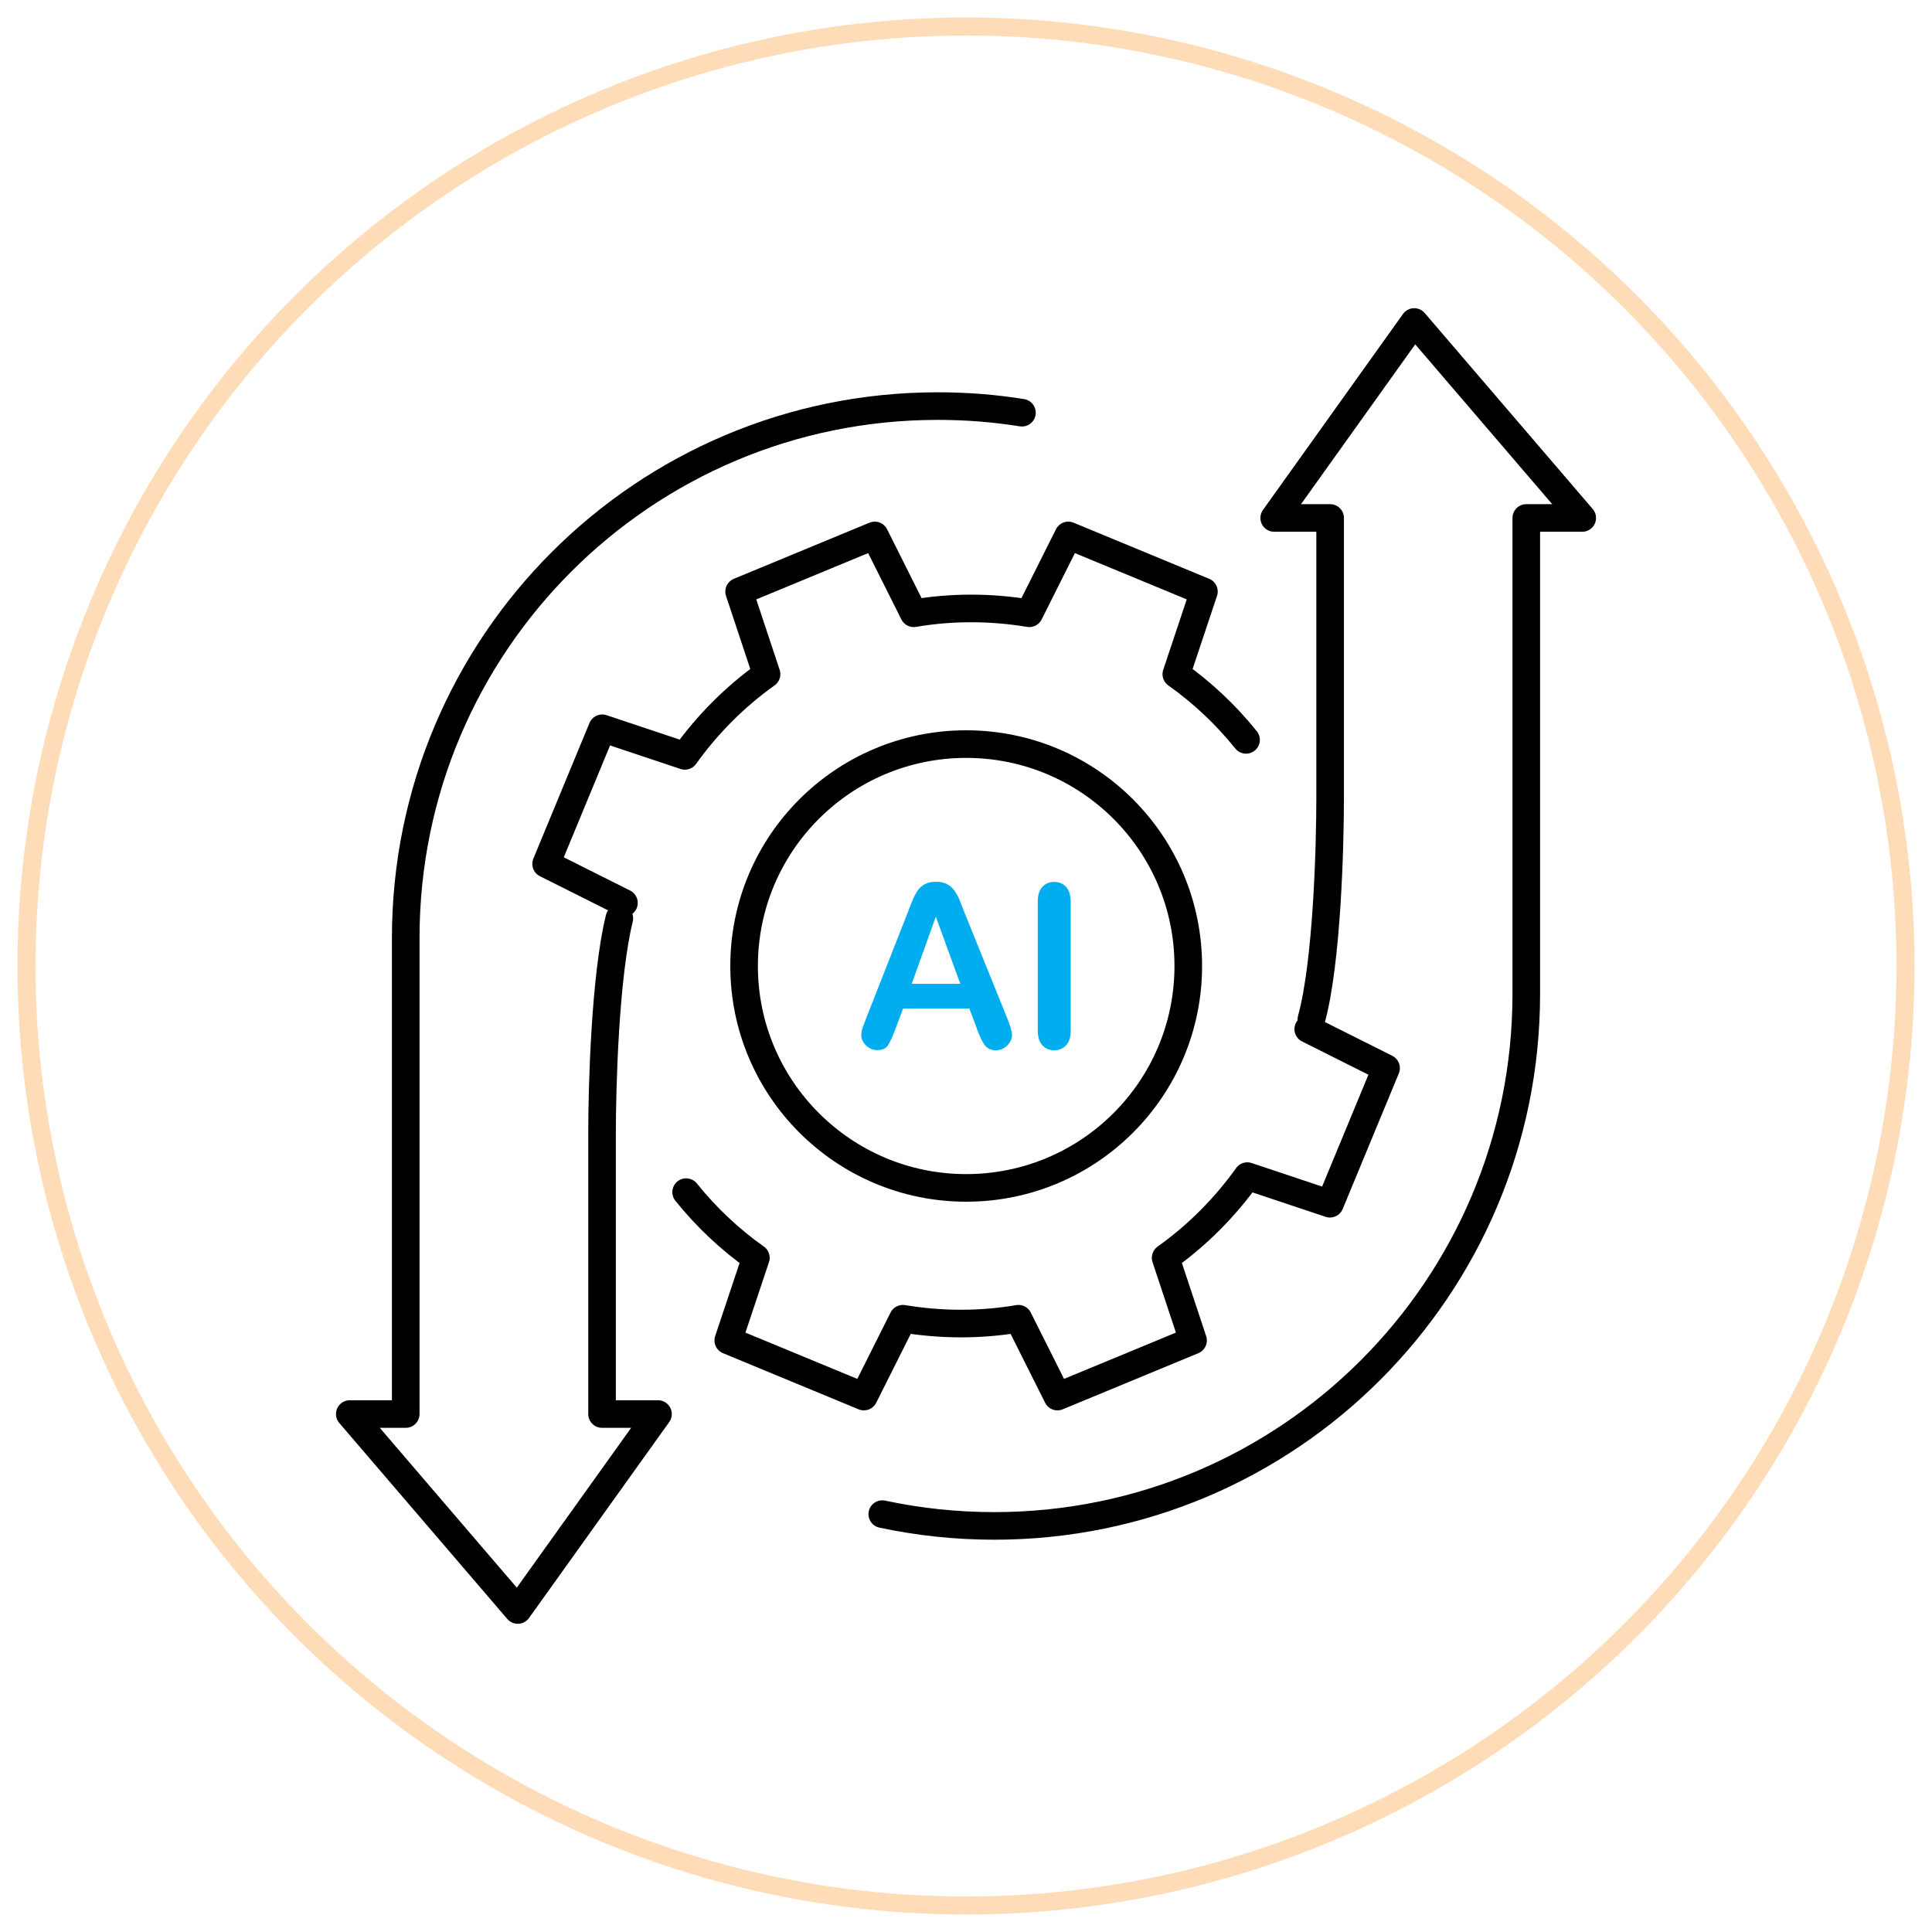
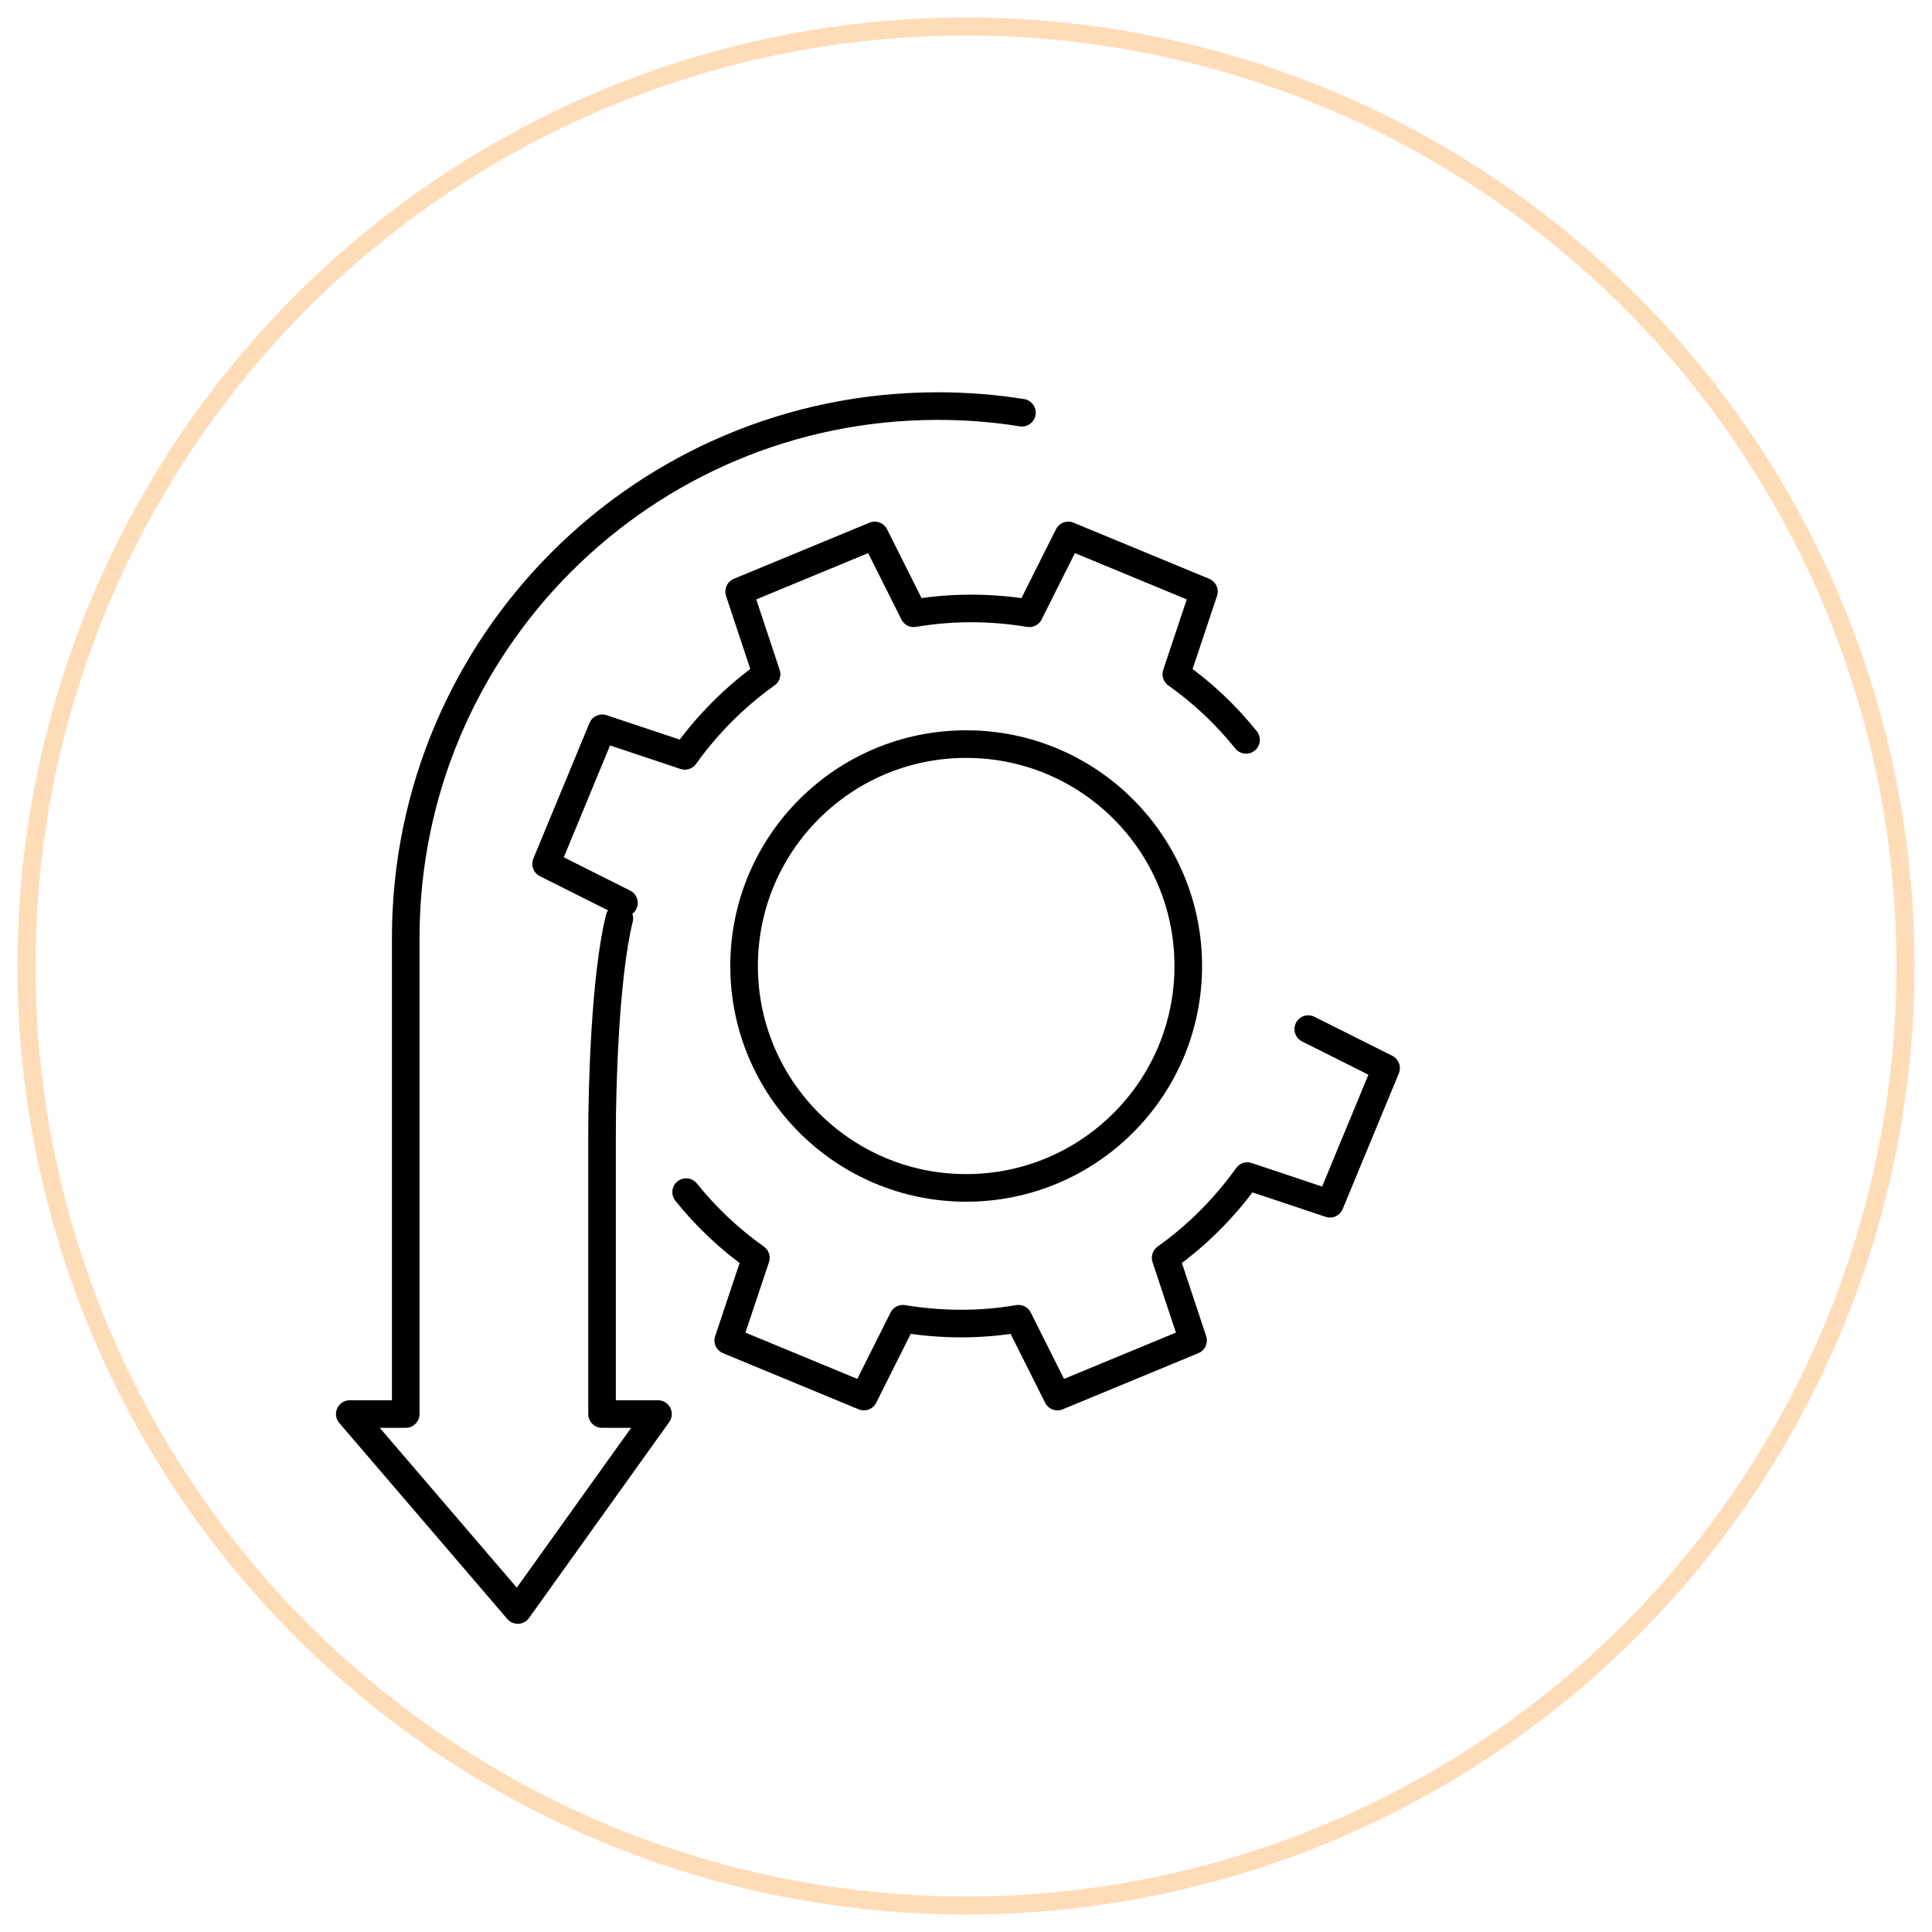
<svg xmlns="http://www.w3.org/2000/svg" id="Layer_1" data-name="Layer 1" viewBox="0 0 105 105">
  <defs>
    <style>      .cls-1 {        fill: #00aeef;      }      .cls-2 {        stroke: #ffdcb8;        stroke-miterlimit: 10;        stroke-width: .98px;      }      .cls-2, .cls-3 {        fill: none;      }      .cls-3 {        stroke: #000;        stroke-linecap: round;        stroke-linejoin: round;        stroke-width: 1.5px;      }    </style>
  </defs>
  <circle class="cls-2" cx="52.5" cy="52.5" r="51.06" />
  <g>
    <g>
      <path class="cls-3" d="M52.51,64.56c-6.66,0-12.07-5.4-12.07-12.06s5.4-12.06,12.07-12.06,12.07,5.4,12.07,12.06-5.4,12.06-12.07,12.06Z" />
      <path class="cls-3" d="M33.66,49.91c-.78,3.17-.94,9.16-.94,11.72v15.22h3.04l-7.62,10.65-9.13-10.65h3.04v-25.87c0-15.97,12.94-28.91,28.91-28.91,1.56,0,3.09.12,4.58.36" />
      <path class="cls-3" d="M67.72,40.21c-1.11-1.38-2.38-2.57-3.79-3.57l1.5-4.49-7.37-3.05-2.12,4.23c-2.05-.34-4.17-.36-6.28,0l-2.12-4.23-7.37,3.05,1.49,4.49c-1.74,1.24-3.23,2.75-4.44,4.44l-4.49-1.5-3.05,7.37,4.23,2.12" />
-       <path class="cls-3" d="M71.27,55.4c.85-3.08,1.02-9.39,1.02-12.03v-15.22h-3.04l7.61-10.65,9.13,10.65h-3.04v25.87c0,15.97-12.94,28.91-28.91,28.91-2.09,0-4.12-.22-6.09-.64" />
      <path class="cls-3" d="M37.29,64.79c1.11,1.38,2.38,2.57,3.79,3.57l-1.5,4.49,7.37,3.05,2.12-4.23c2.05.34,4.17.36,6.28,0l2.12,4.23,7.37-3.05-1.49-4.49c1.74-1.24,3.23-2.75,4.44-4.44l4.49,1.5,3.05-7.37-4.23-2.12" />
    </g>
    <g>
-       <path class="cls-1" d="M53.1,55.92l-.42-1.11h-3.6l-.42,1.13c-.17.44-.31.74-.42.9s-.31.23-.57.23c-.23,0-.42-.08-.6-.25s-.26-.35-.26-.56c0-.12.02-.25.06-.37s.11-.31.2-.54l2.26-5.75c.06-.17.14-.36.23-.59s.19-.42.29-.58.24-.28.4-.37.37-.14.62-.14.46.05.62.14.3.22.4.37.19.31.26.48.16.4.27.69l2.31,5.71c.18.43.27.75.27.95s-.09.39-.26.56-.38.26-.62.26c-.14,0-.26-.03-.36-.08s-.19-.12-.25-.21-.14-.22-.22-.4-.15-.34-.2-.47ZM49.55,53.47h2.64l-1.33-3.65-1.31,3.65Z" />
-       <path class="cls-1" d="M56.4,55.98v-6.97c0-.36.08-.63.25-.81s.38-.27.64-.27.49.09.65.27.25.45.25.82v6.97c0,.37-.08.64-.25.82s-.39.27-.65.27-.47-.09-.64-.27-.25-.46-.25-.82Z" />
-     </g>
+       </g>
  </g>
</svg>